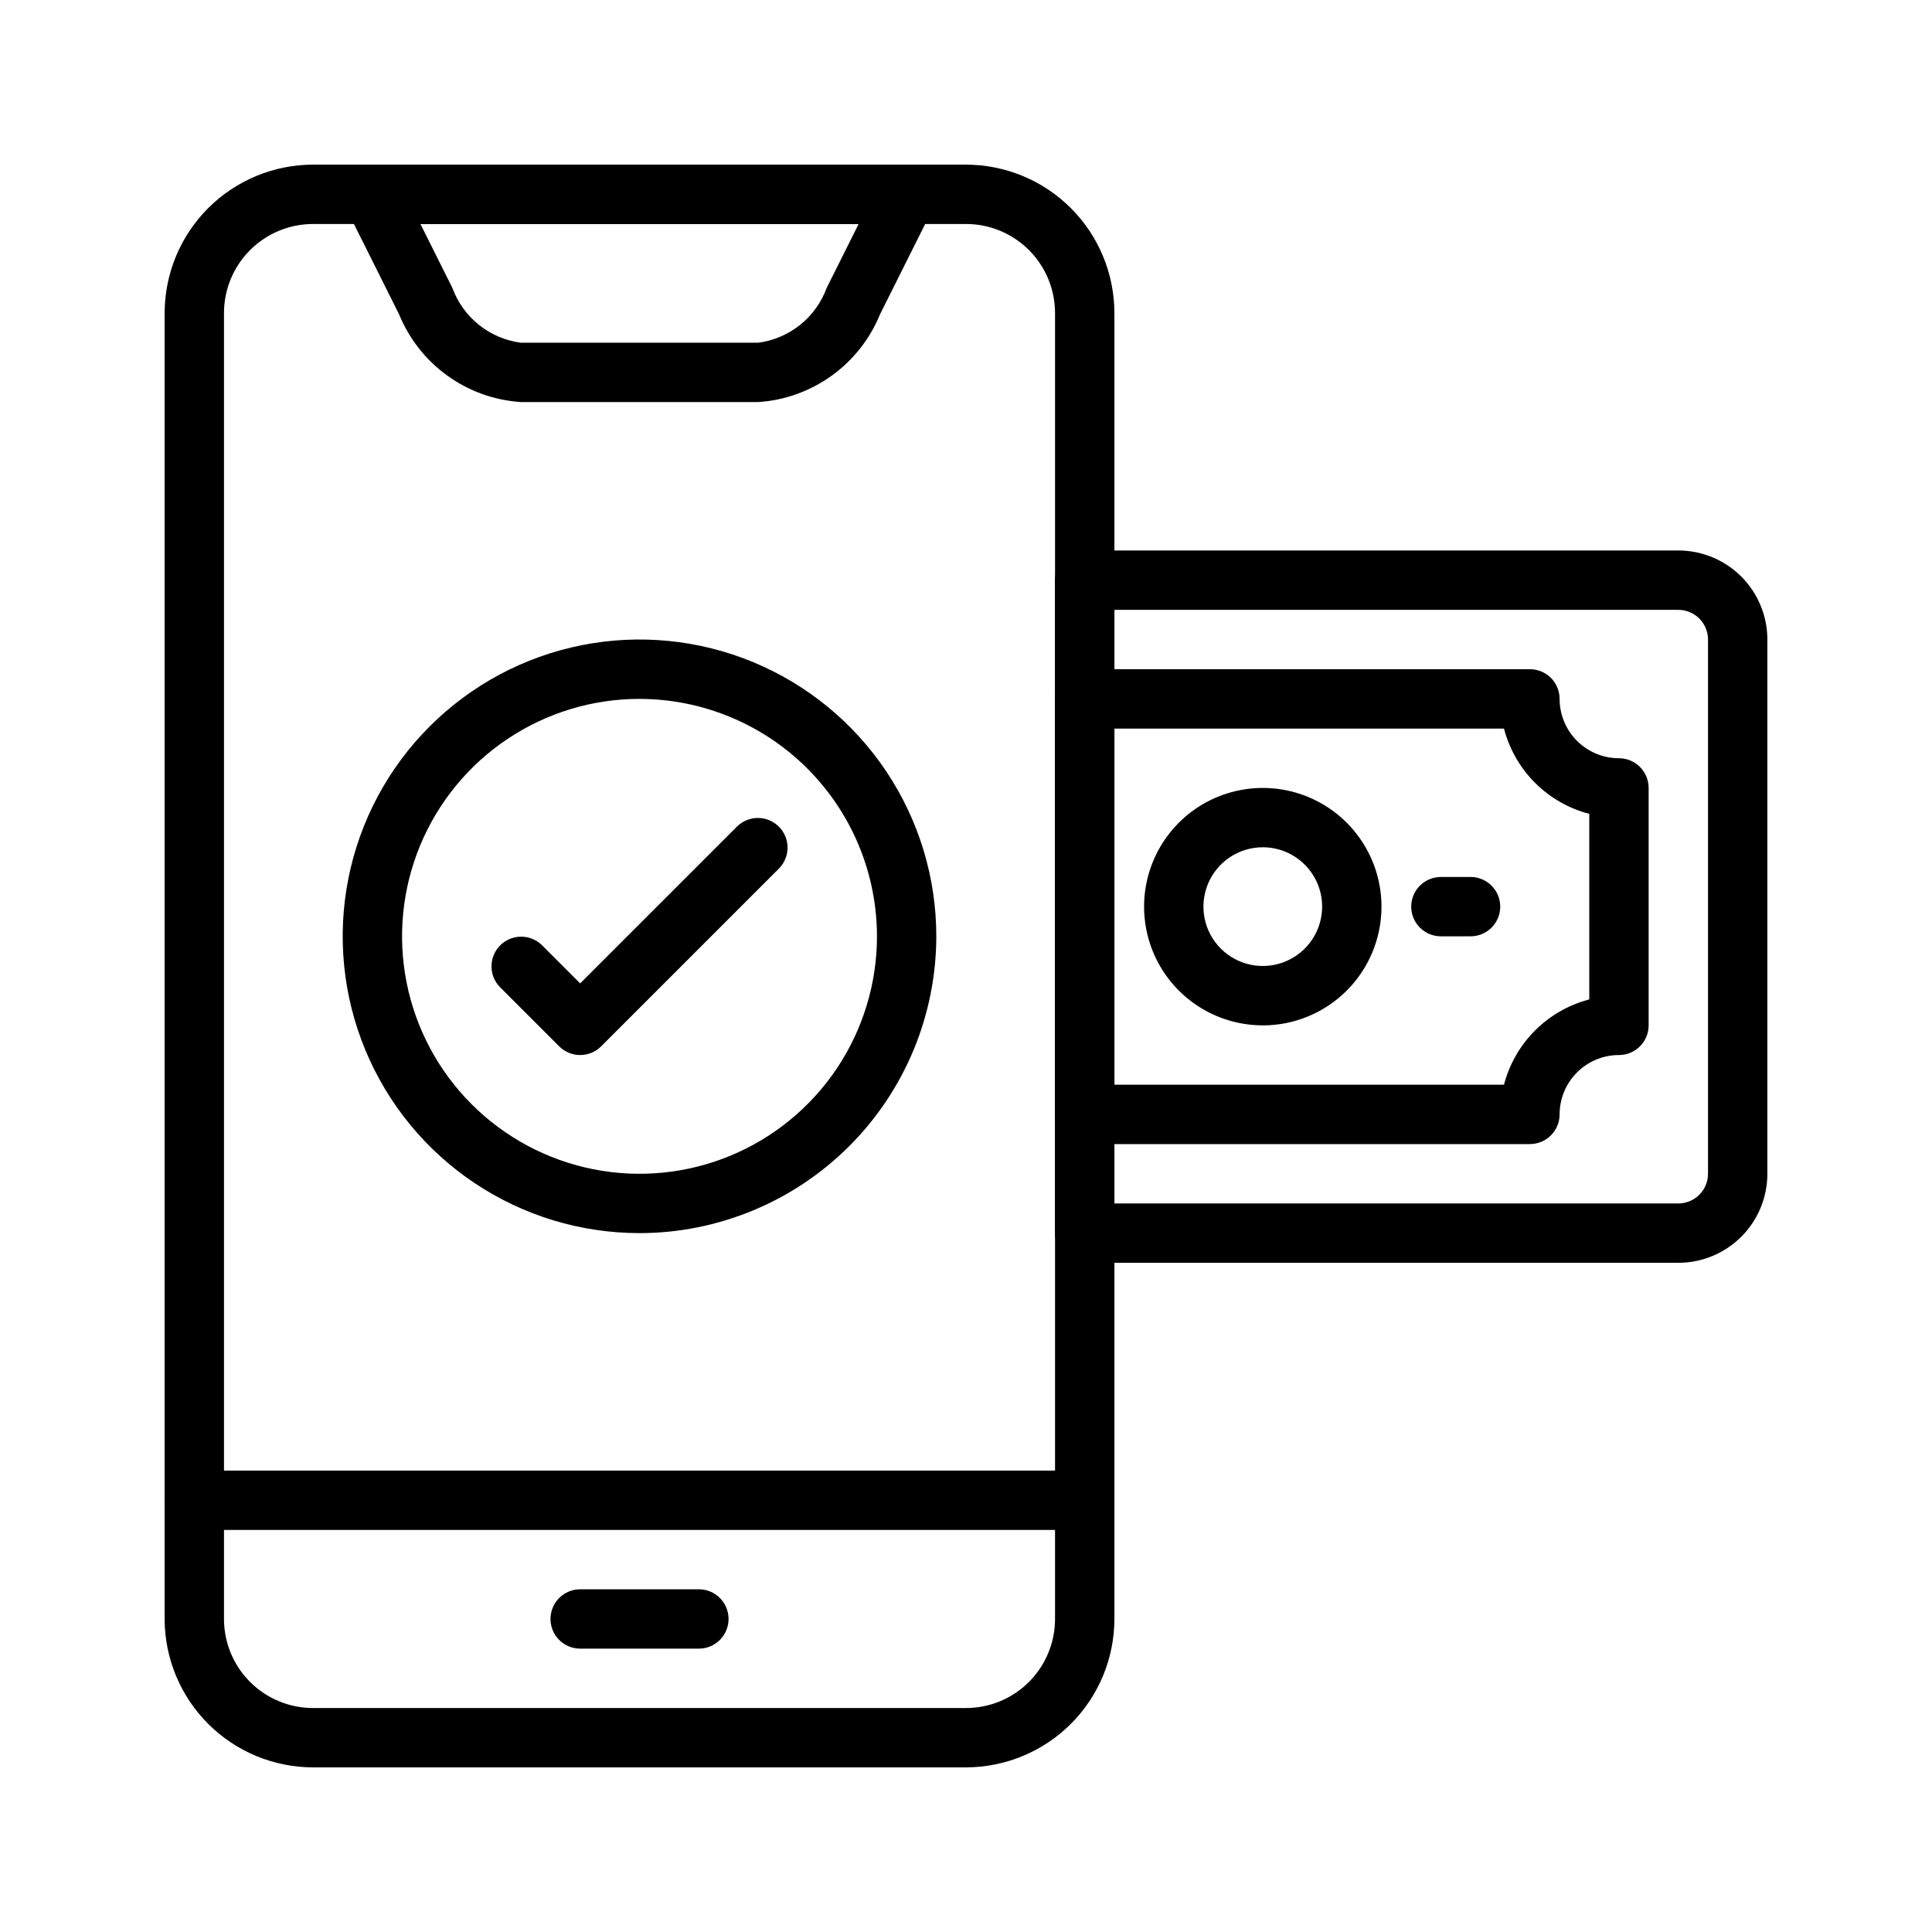
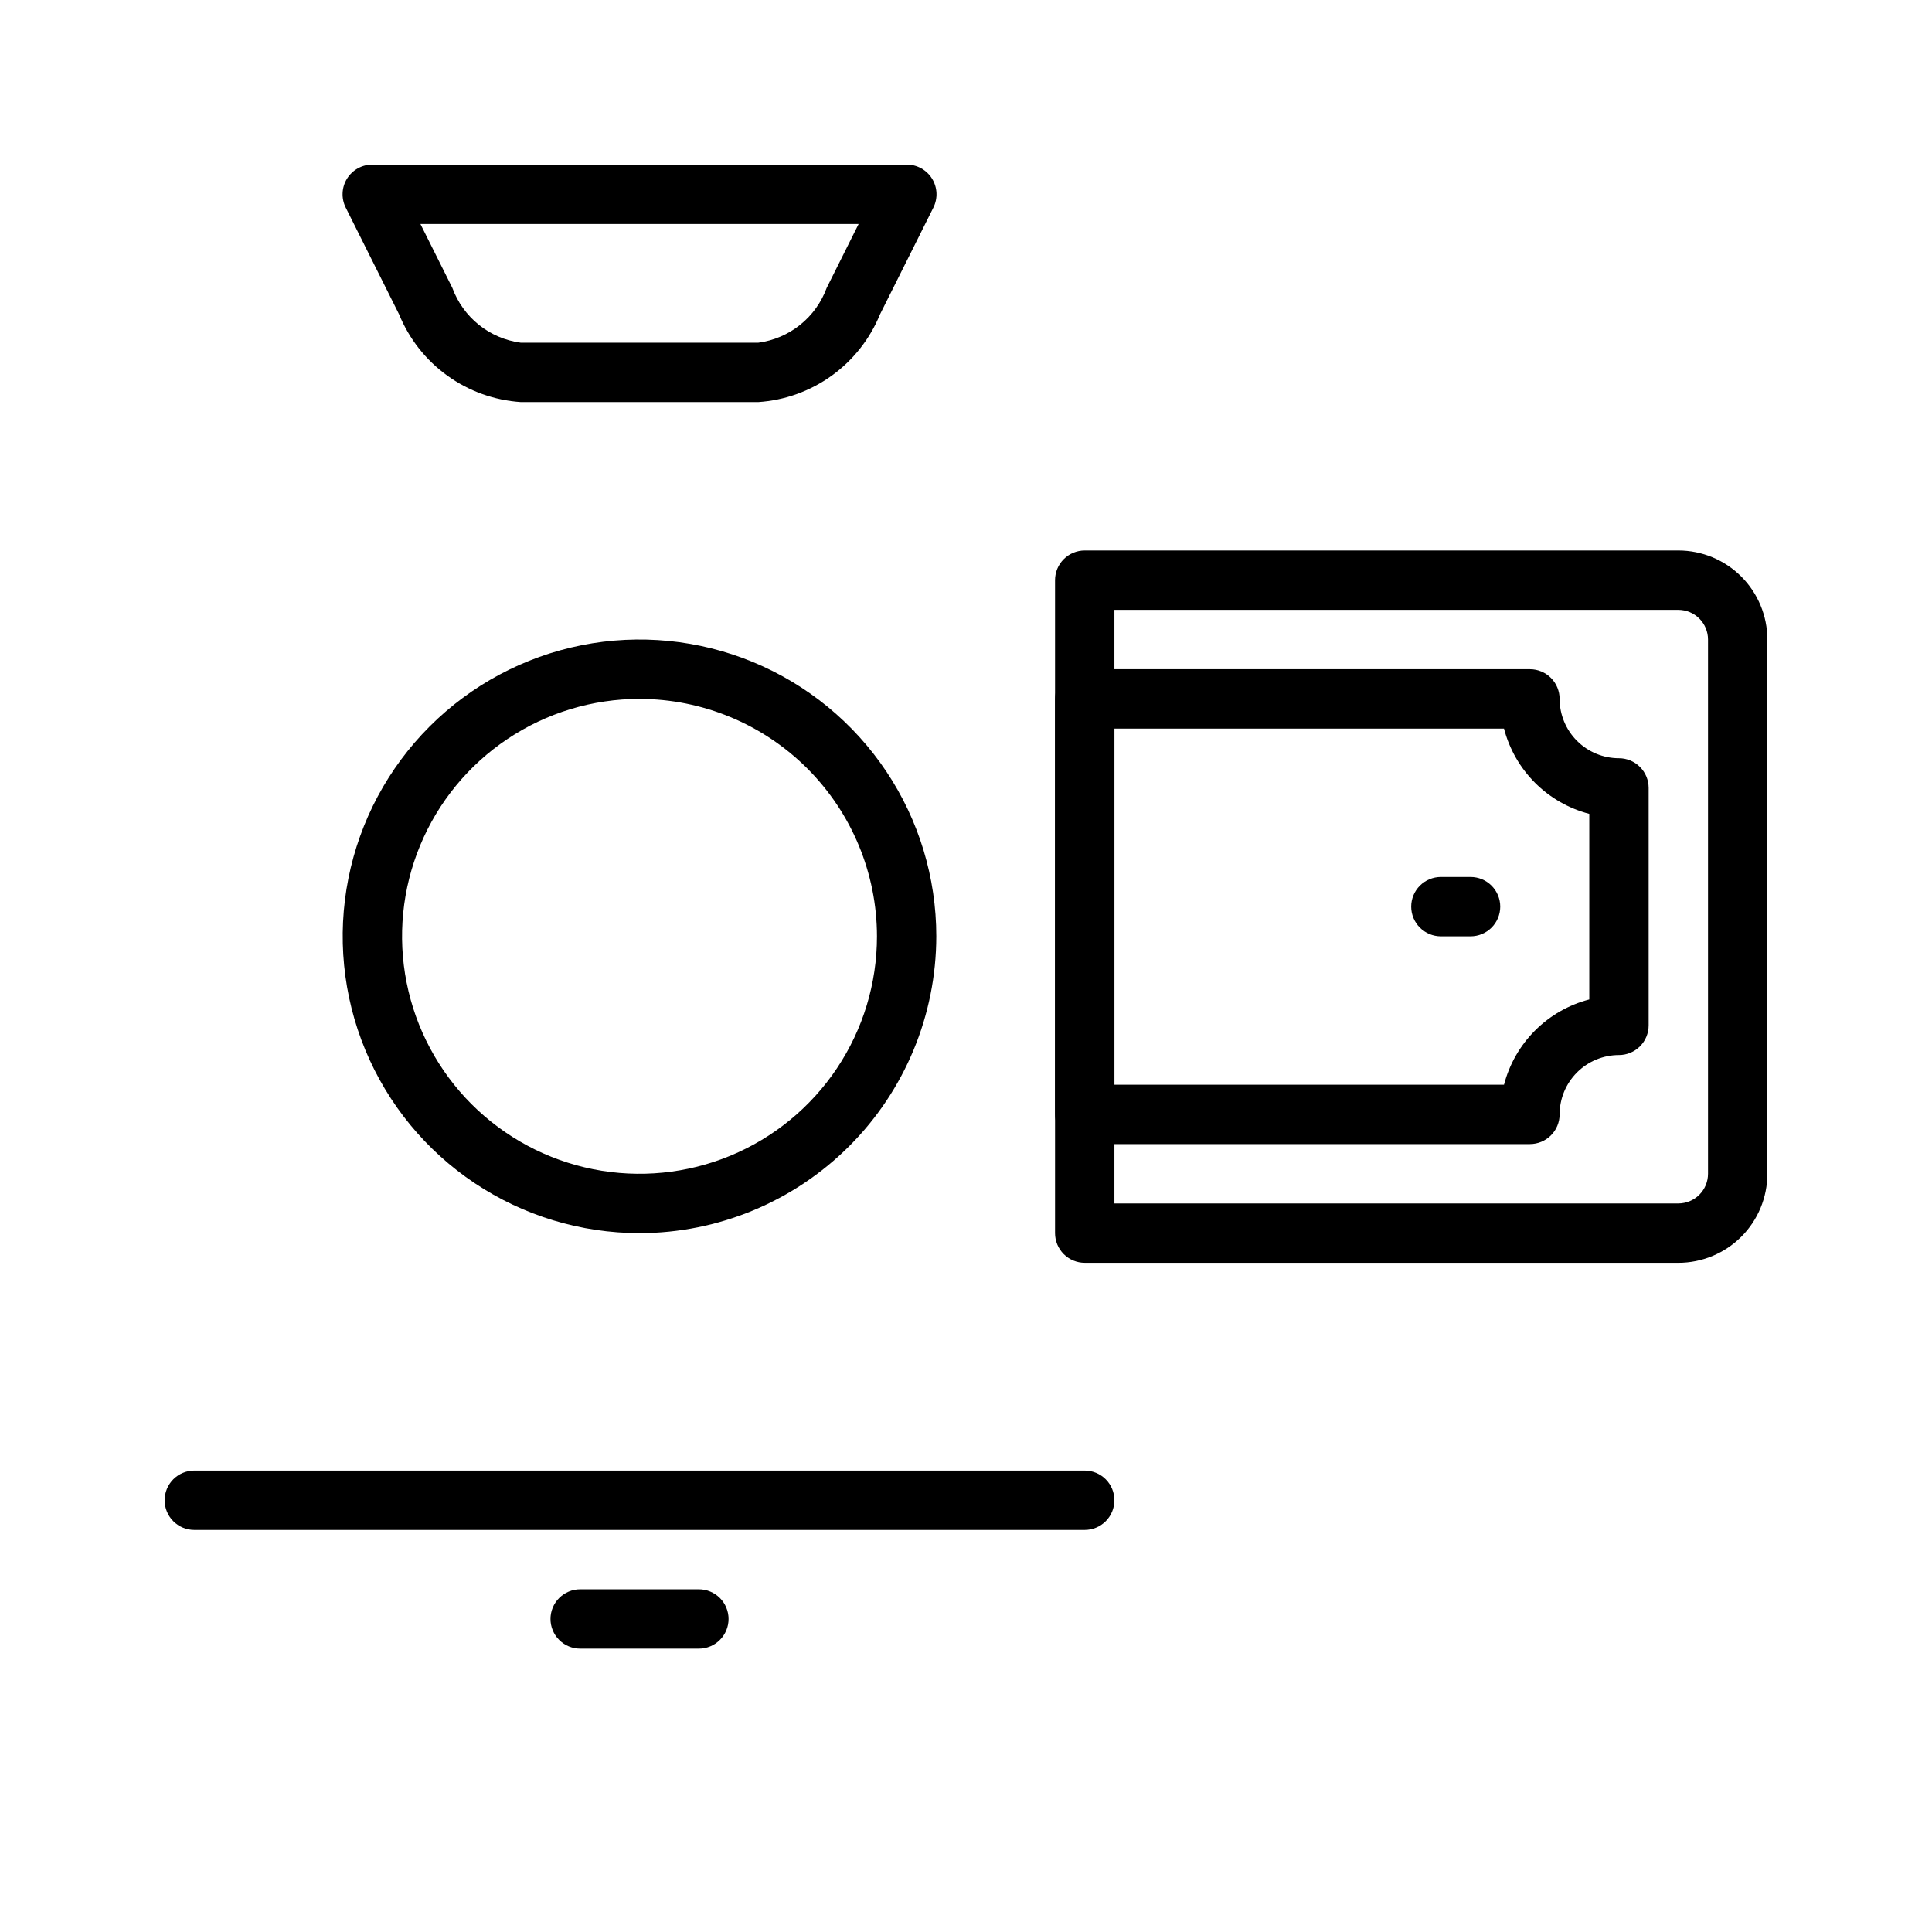
<svg xmlns="http://www.w3.org/2000/svg" id="Let_x27_s_talk_money" viewBox="0 0 1080 1080">
-   <path d="M540,987.97H174.99c-21.99-.03-43.08-8.77-58.63-24.33-15.55-15.55-24.3-36.64-24.33-58.63V174.99c.03-21.99,8.77-43.08,24.33-58.63,15.55-15.55,36.64-24.3,58.63-24.33h365.01c21.99.03,43.08,8.77,58.63,24.33,15.55,15.55,24.3,36.64,24.33,58.63v730.02c-.03,21.99-8.77,43.08-24.33,58.63-15.55,15.55-36.64,24.3-58.63,24.33ZM174.99,125.22c-13.2,0-25.86,5.24-35.2,14.58-9.33,9.33-14.58,21.99-14.58,35.2v730.02c0,13.2,5.24,25.86,14.58,35.2,9.33,9.33,21.99,14.58,35.2,14.58h365.01c13.2,0,25.86-5.24,35.19-14.58,9.34-9.34,14.58-22,14.58-35.2V174.99c0-13.2-5.24-25.86-14.58-35.2-9.33-9.33-21.99-14.58-35.19-14.58H174.99Z" />
-   <path d="M423.86,224.76h-132.73c-14.79-.98-29.01-6.09-41.03-14.75-12.03-8.66-21.38-20.53-26.99-34.25l-29.86-59.73c-1.27-2.54-1.86-5.36-1.73-8.19.13-2.83.99-5.58,2.48-7.99,1.5-2.41,3.59-4.39,6.07-5.76,2.48-1.37,5.27-2.08,8.11-2.07h298.65c2.84-.02,5.63.7,8.11,2.07,2.48,1.37,4.57,3.35,6.07,5.76,1.5,2.41,2.35,5.16,2.49,7.99.13,2.83-.47,5.65-1.73,8.19l-29.86,59.73c-5.61,13.72-14.96,25.58-26.99,34.25-12.03,8.66-26.24,13.77-41.03,14.75ZM235.02,125.22l17.85,35.72c2.97,8.11,8.11,15.26,14.85,20.66,6.74,5.4,14.84,8.85,23.41,9.98h132.73c8.57-1.13,16.66-4.58,23.41-9.98,6.74-5.4,11.88-12.55,14.85-20.66l17.85-35.72h-244.96Z" />
+   <path d="M423.86,224.76h-132.73c-14.79-.98-29.01-6.09-41.03-14.75-12.03-8.66-21.38-20.53-26.99-34.25l-29.86-59.73c-1.27-2.54-1.86-5.36-1.73-8.19.13-2.83.99-5.58,2.48-7.99,1.5-2.41,3.59-4.39,6.07-5.76,2.48-1.37,5.27-2.08,8.11-2.07h298.65c2.84-.02,5.63.7,8.11,2.07,2.48,1.37,4.57,3.35,6.07,5.76,1.5,2.41,2.35,5.16,2.49,7.99.13,2.83-.47,5.65-1.73,8.19l-29.86,59.73c-5.61,13.72-14.96,25.58-26.99,34.25-12.03,8.66-26.24,13.77-41.03,14.75ZM235.02,125.22l17.85,35.72c2.97,8.11,8.11,15.26,14.85,20.66,6.74,5.4,14.84,8.85,23.41,9.98h132.73c8.57-1.13,16.66-4.58,23.41-9.98,6.74-5.4,11.88-12.55,14.85-20.66l17.85-35.72Z" />
  <path d="M606.37,855.24H108.62c-4.4,0-8.62-1.75-11.73-4.86-3.11-3.11-4.86-7.33-4.86-11.73s1.75-8.62,4.86-11.73c3.11-3.11,7.33-4.86,11.73-4.86h497.74c4.4,0,8.62,1.75,11.73,4.86,3.11,3.11,4.86,7.33,4.86,11.73s-1.75,8.62-4.86,11.73c-3.11,3.11-7.33,4.86-11.73,4.86Z" />
  <path d="M390.68,921.6h-66.36c-4.4,0-8.62-1.75-11.73-4.86-3.11-3.11-4.86-7.33-4.86-11.73s1.75-8.62,4.86-11.73c3.11-3.11,7.33-4.86,11.73-4.86h66.36c4.4,0,8.62,1.75,11.73,4.86,3.11,3.11,4.86,7.33,4.86,11.73s-1.75,8.62-4.86,11.73c-3.11,3.11-7.33,4.86-11.73,4.86Z" />
  <path d="M938.19,705.91h-331.83c-4.4,0-8.62-1.75-11.73-4.86-3.11-3.11-4.86-7.33-4.86-11.73v-365.01c0-4.4,1.75-8.62,4.86-11.73,3.11-3.11,7.33-4.86,11.73-4.86h331.83c13.2,0,25.86,5.24,35.2,14.58,9.33,9.34,14.58,22,14.58,35.2v298.64c0,13.2-5.24,25.86-14.58,35.2-9.34,9.33-22,14.58-35.2,14.58ZM622.96,672.73h315.24c4.4,0,8.62-1.75,11.73-4.86,3.11-3.11,4.86-7.33,4.86-11.73v-298.64c0-4.4-1.75-8.62-4.86-11.73-3.11-3.11-7.33-4.86-11.73-4.86h-315.24v331.83Z" />
  <path d="M855.24,639.55h-248.87c-4.4,0-8.62-1.75-11.73-4.86-3.11-3.11-4.86-7.33-4.86-11.73v-232.28c0-4.4,1.75-8.62,4.86-11.73,3.11-3.11,7.33-4.86,11.73-4.86h248.87c4.4,0,8.62,1.75,11.73,4.86,3.11,3.11,4.86,7.33,4.86,11.73,0,8.8,3.5,17.24,9.72,23.46,6.22,6.22,14.66,9.72,23.46,9.72,4.4,0,8.62,1.75,11.73,4.86,3.11,3.11,4.86,7.33,4.86,11.73v132.73c0,4.4-1.75,8.62-4.86,11.73-3.11,3.11-7.33,4.86-11.73,4.86-8.8,0-17.24,3.5-23.46,9.72-6.22,6.22-9.72,14.66-9.72,23.46,0,4.4-1.75,8.62-4.86,11.73-3.11,3.11-7.33,4.86-11.73,4.86ZM622.96,606.37h217.78c2.99-11.47,8.98-21.94,17.36-30.32,8.38-8.38,18.85-14.38,30.32-17.36v-103.73c-11.47-2.99-21.94-8.98-30.32-17.36-8.38-8.38-14.38-18.85-17.36-30.32h-217.78v199.1Z" />
-   <path d="M705.91,573.18c-13.13,0-25.96-3.89-36.87-11.18s-19.42-17.66-24.44-29.78c-5.02-12.13-6.34-25.47-3.78-38.34,2.56-12.87,8.88-24.7,18.16-33.98,9.28-9.28,21.11-15.6,33.98-18.16,12.87-2.56,26.22-1.25,38.34,3.78,12.13,5.02,22.49,13.53,29.78,24.44,7.29,10.91,11.18,23.74,11.18,36.87,0,17.6-6.99,34.48-19.44,46.93-12.45,12.45-29.33,19.44-46.93,19.44ZM705.91,473.63c-6.56,0-12.98,1.95-18.44,5.59-5.46,3.65-9.71,8.83-12.22,14.89-2.51,6.06-3.17,12.73-1.89,19.17,1.28,6.44,4.44,12.35,9.08,16.99s10.55,7.8,16.99,9.08c6.44,1.28,13.11.62,19.17-1.89,6.06-2.51,11.25-6.76,14.89-12.22,3.65-5.46,5.59-11.87,5.59-18.44,0-8.8-3.5-17.24-9.72-23.46-6.22-6.22-14.66-9.72-23.46-9.72Z" />
  <path d="M822.05,523.41h-16.59c-4.4,0-8.62-1.75-11.73-4.86-3.11-3.11-4.86-7.33-4.86-11.73s1.75-8.62,4.86-11.73c3.11-3.11,7.33-4.86,11.73-4.86h16.59c4.4,0,8.62,1.75,11.73,4.86,3.11,3.11,4.86,7.33,4.86,11.73s-1.75,8.62-4.86,11.73c-3.11,3.11-7.33,4.86-11.73,4.86Z" />
  <path d="M357.49,689.32c-32.82,0-64.89-9.73-92.18-27.96-27.28-18.23-48.55-44.14-61.11-74.46-12.56-30.32-15.84-63.68-9.44-95.86,6.4-32.18,22.2-61.75,45.41-84.95,23.2-23.2,52.77-39.01,84.95-45.41,32.18-6.4,65.54-3.12,95.86,9.44,30.32,12.56,56.23,33.82,74.46,61.11,18.23,27.28,27.96,59.36,27.96,92.18-.05,43.99-17.54,86.16-48.65,117.27-31.11,31.1-73.28,48.6-117.27,48.65ZM357.49,390.68c-26.25,0-51.91,7.78-73.74,22.37-21.83,14.58-38.84,35.31-48.89,59.57-10.05,24.25-12.68,50.94-7.55,76.69,5.12,25.75,17.76,49.4,36.33,67.96,18.56,18.56,42.21,31.2,67.96,36.33,25.75,5.12,52.44,2.49,76.69-7.55,24.25-10.05,44.98-27.06,59.57-48.89,14.59-21.83,22.37-47.49,22.37-73.74-.04-35.19-14.04-68.93-38.92-93.81-24.88-24.88-58.62-38.88-93.81-38.92Z" />
-   <path d="M324.31,589.77c-4.4,0-8.62-1.75-11.73-4.86l-33.18-33.18c-3.02-3.13-4.69-7.32-4.66-11.67.04-4.35,1.78-8.51,4.86-11.59,3.08-3.08,7.24-4.82,11.59-4.86,4.35-.04,8.54,1.63,11.67,4.66l21.45,21.45,87.82-87.82c3.13-3.02,7.32-4.69,11.67-4.66,4.35.04,8.51,1.78,11.59,4.86,3.08,3.08,4.82,7.24,4.86,11.59.04,4.35-1.63,8.54-4.66,11.67l-99.55,99.55c-3.11,3.11-7.33,4.86-11.73,4.86Z" />
</svg>